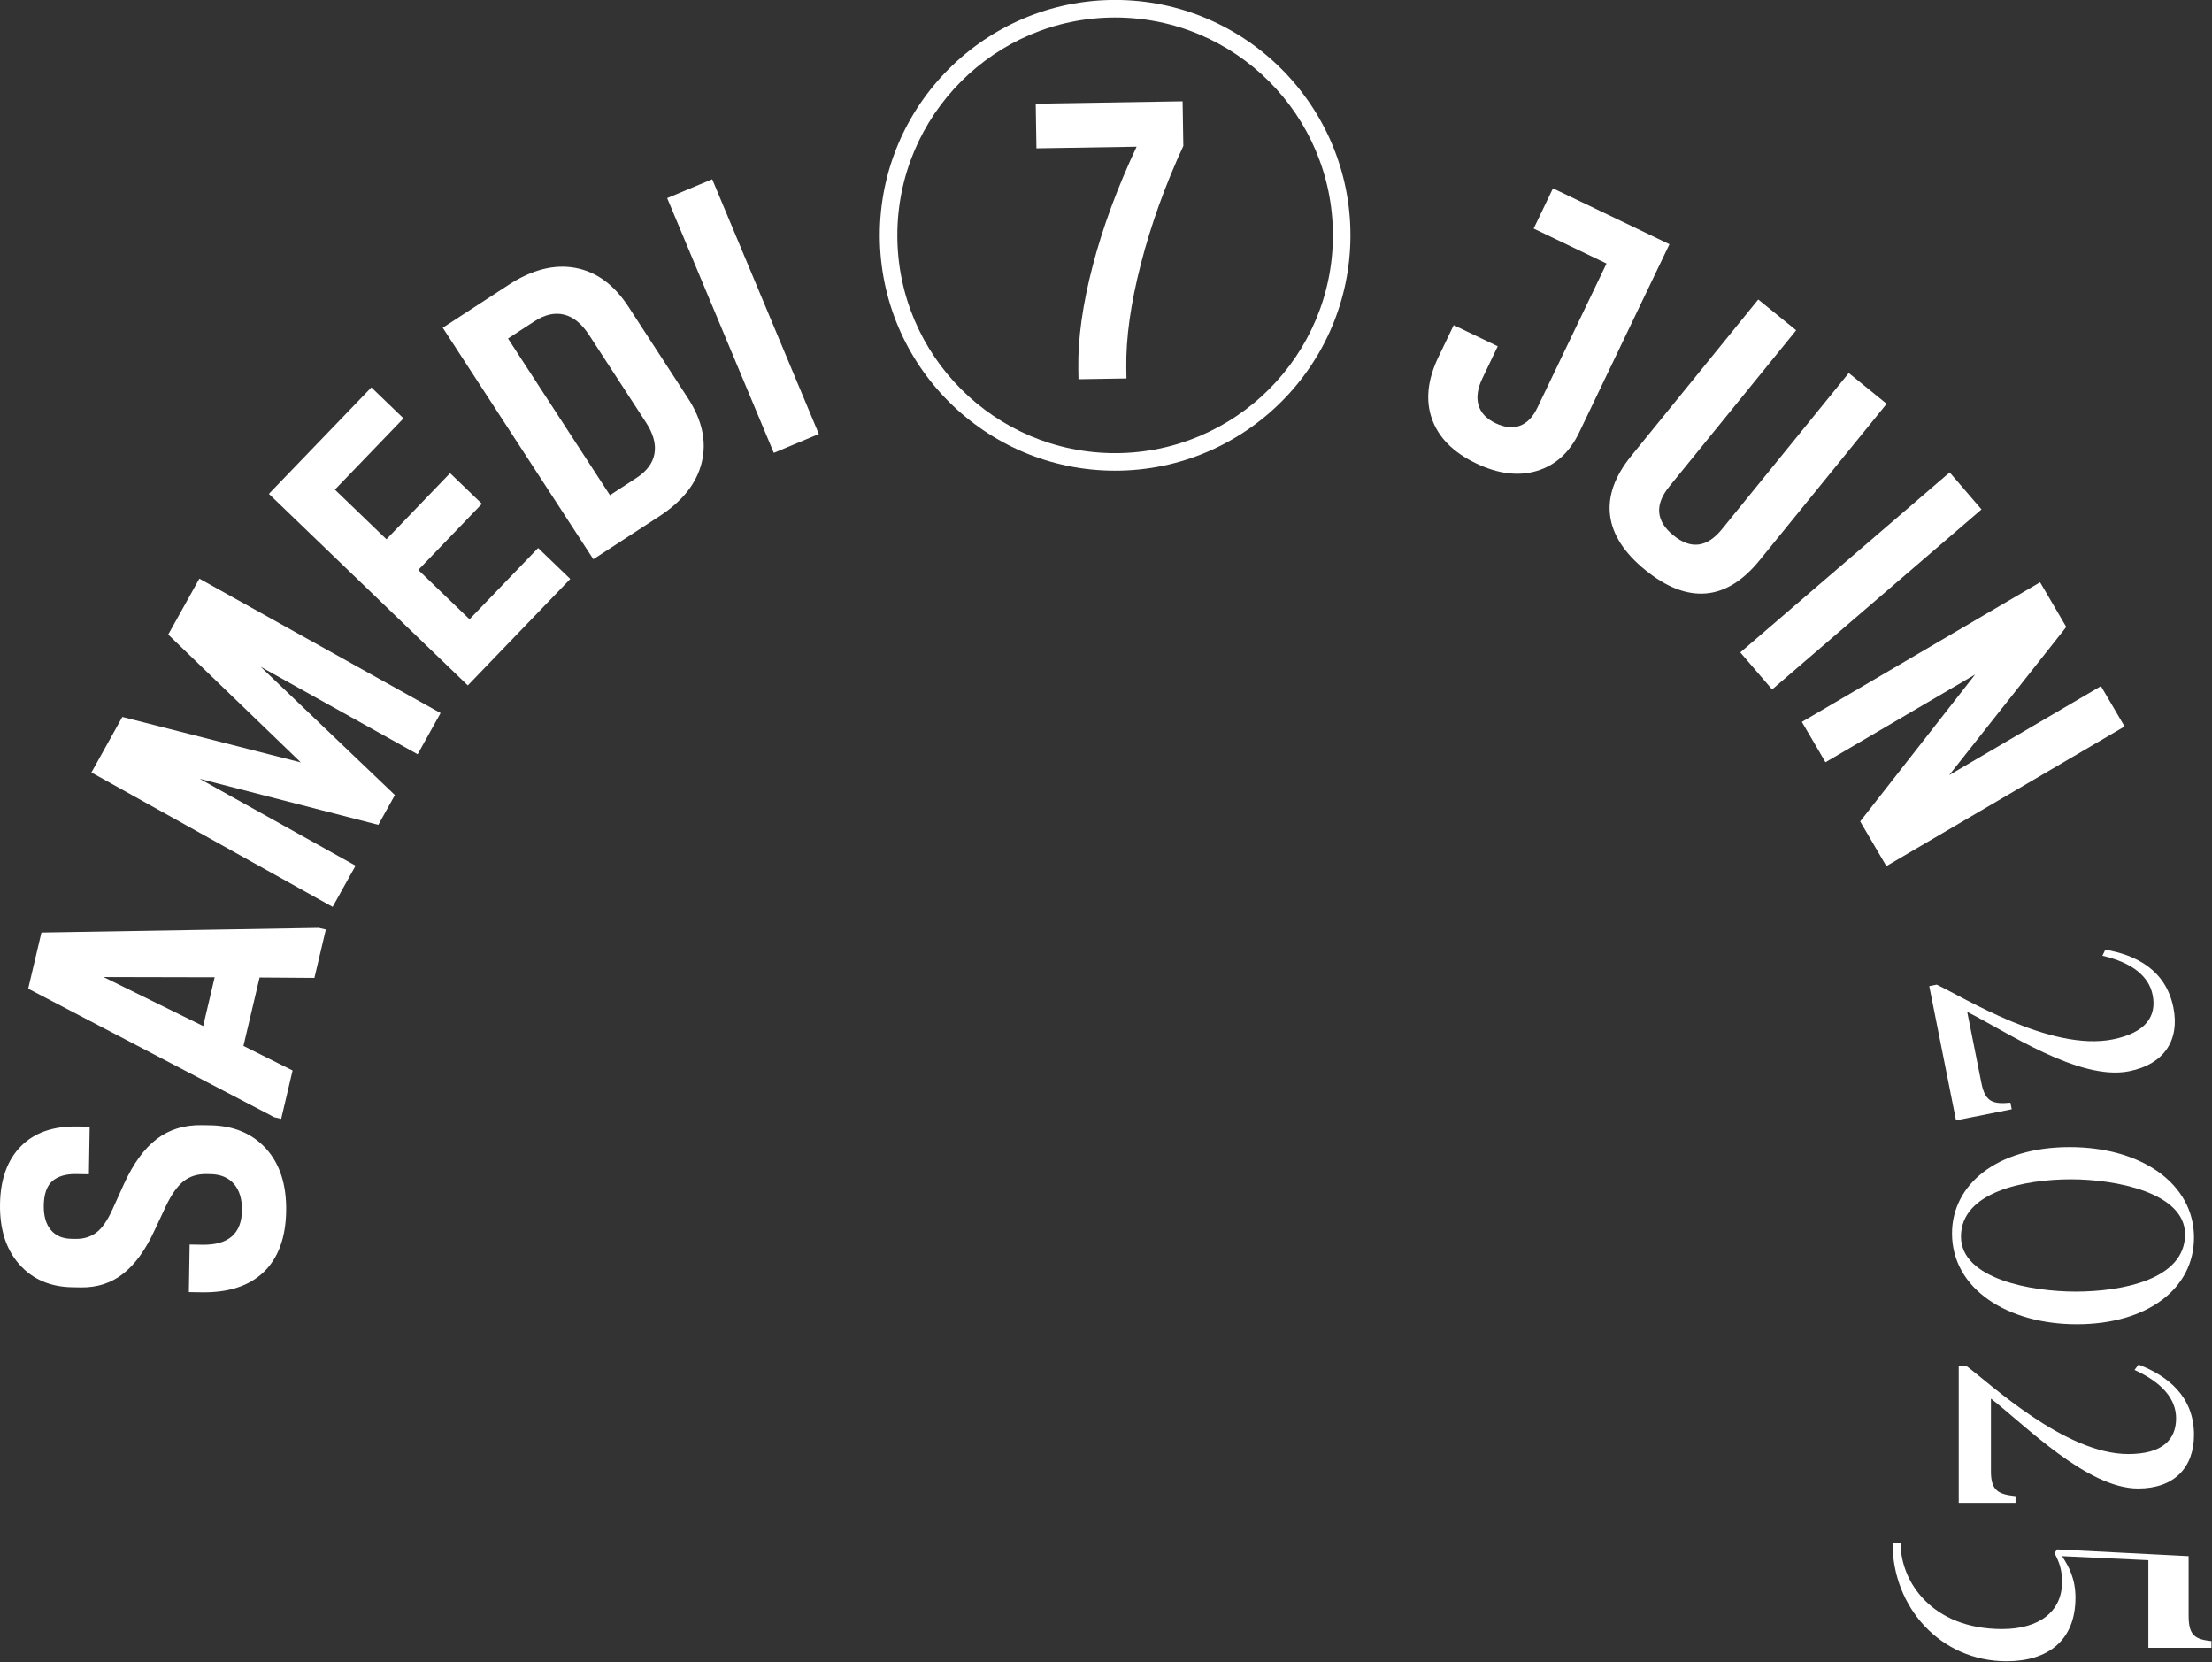
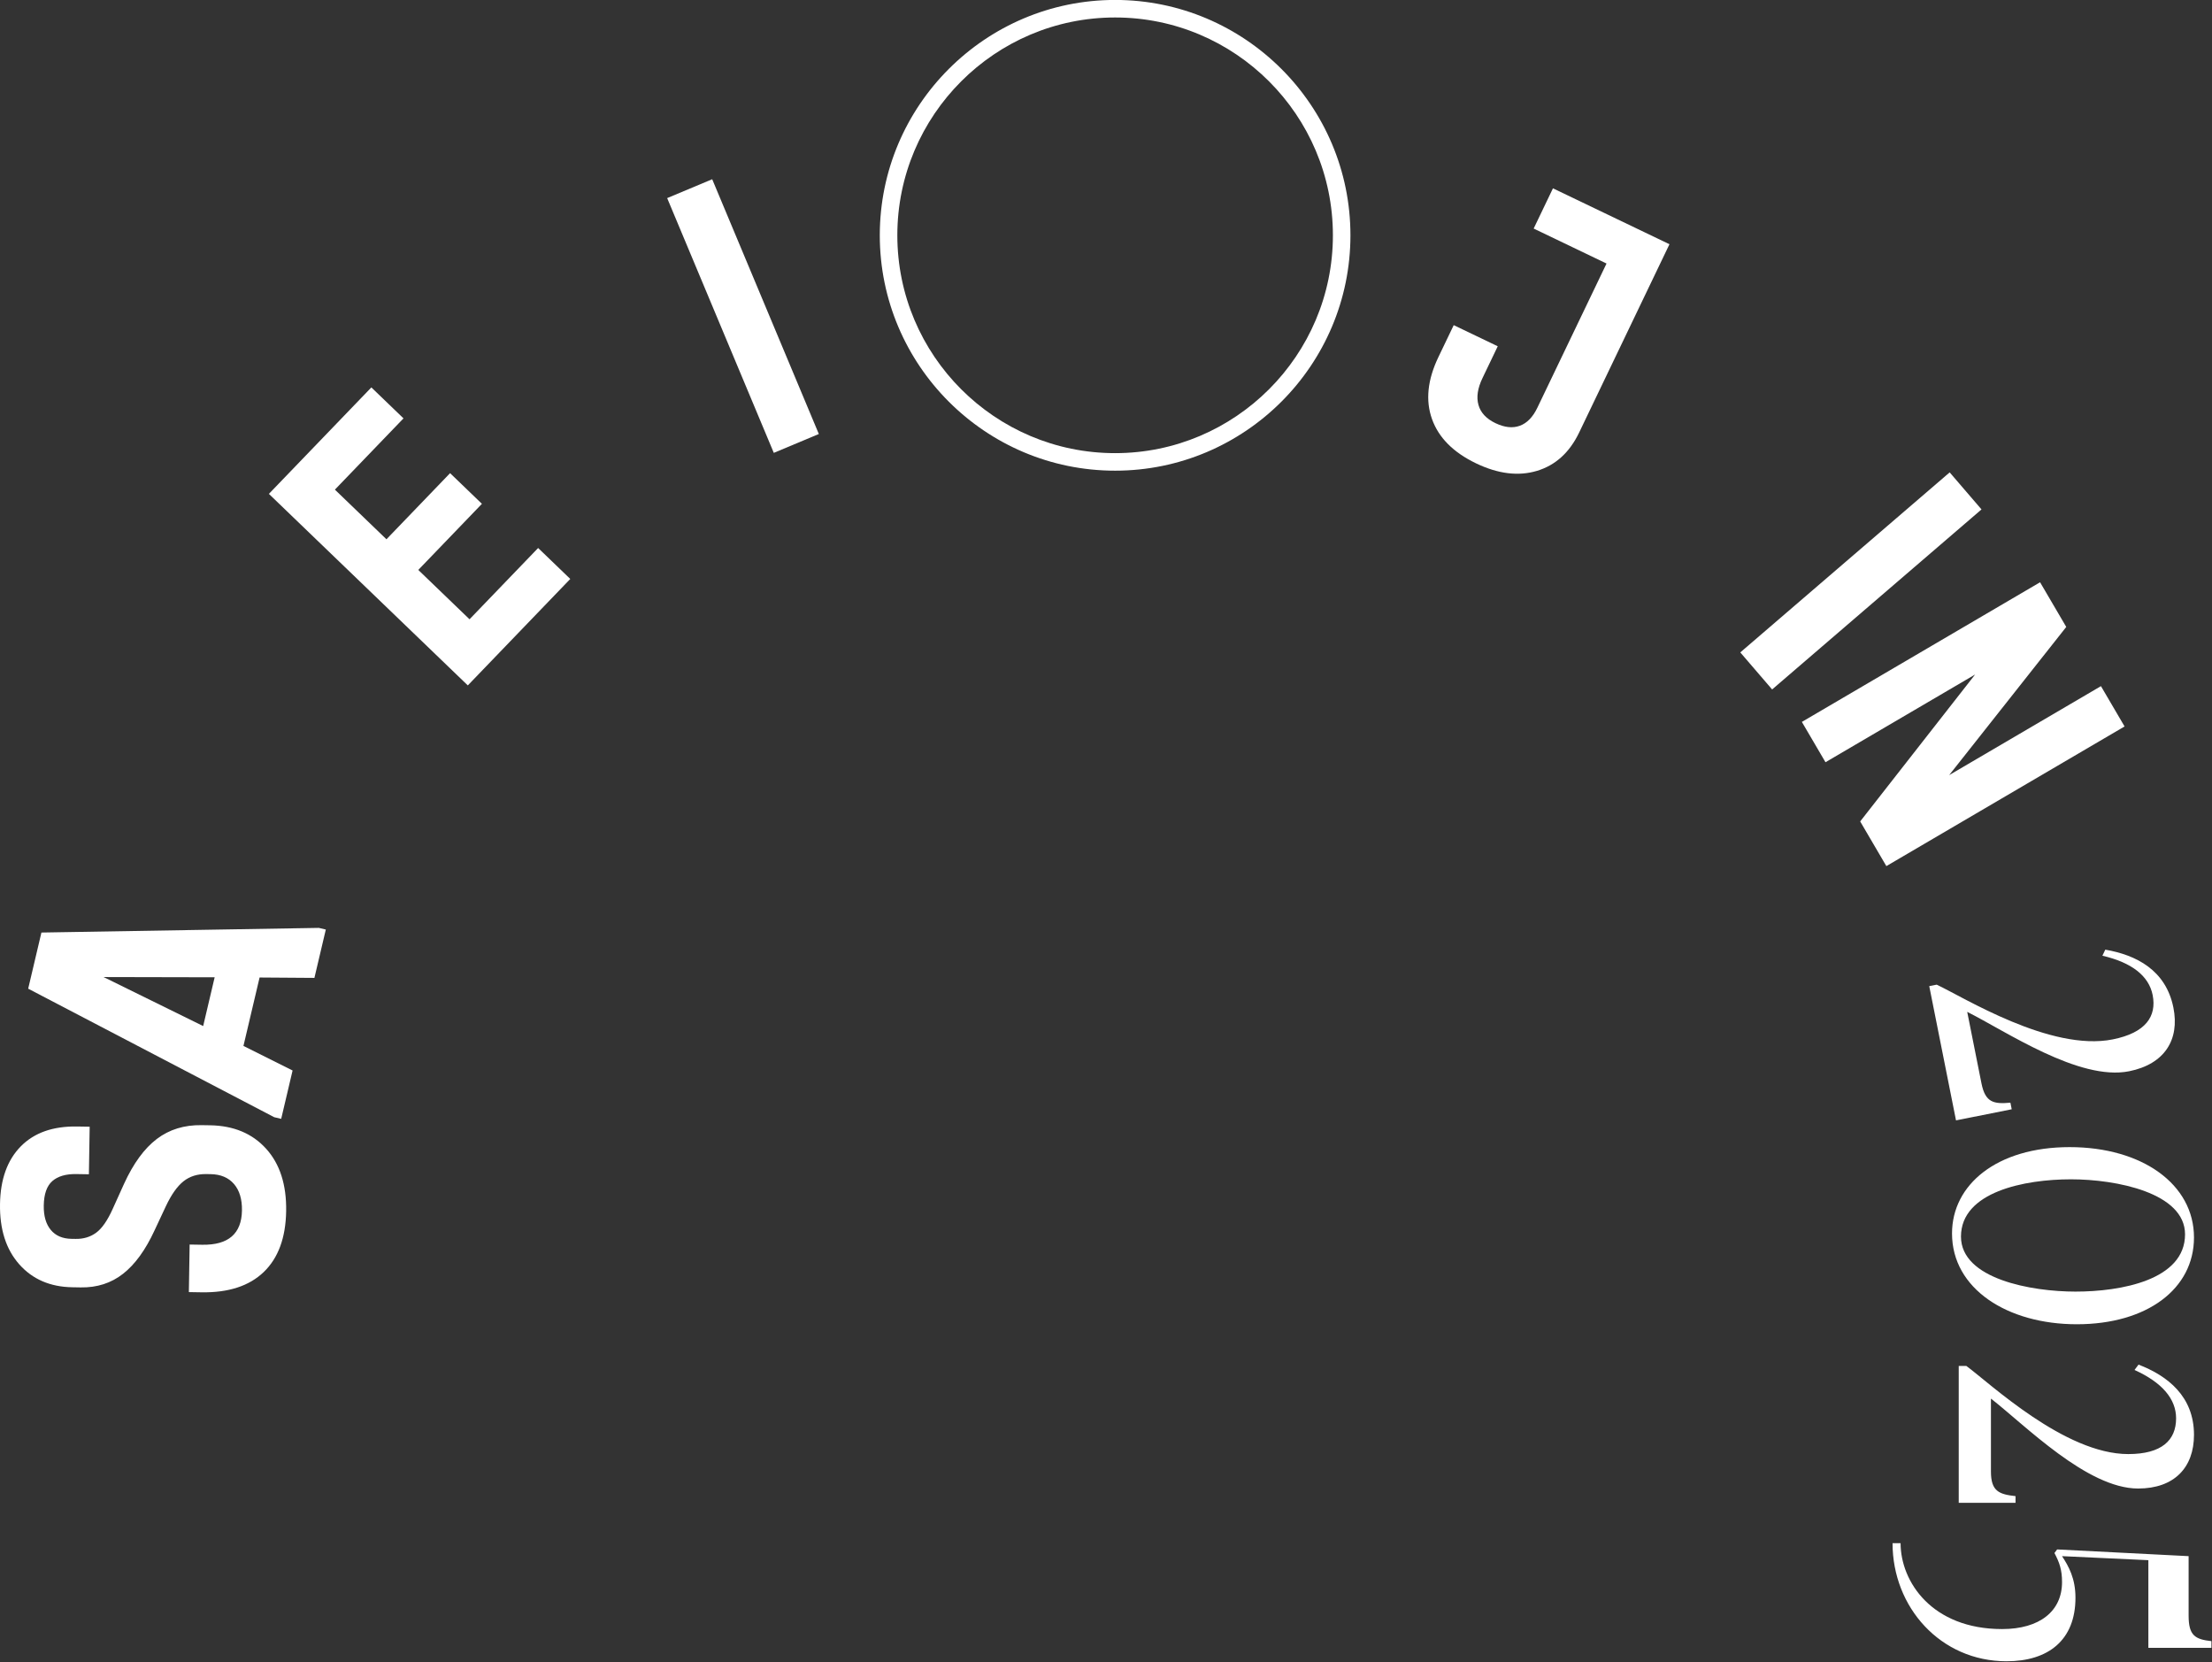
<svg xmlns="http://www.w3.org/2000/svg" width="100%" height="100%" viewBox="0 0 2046 1537" version="1.1" xml:space="preserve" style="fill-rule:evenodd;clip-rule:evenodd;stroke-linejoin:round;stroke-miterlimit:2;">
  <rect x="0" y="0" width="2046" height="1537" fill="#333333" stroke="none" />
  <g transform="matrix(1,0,0,1,-205.562,-1856.86)">
    <g transform="matrix(8.333,0,0,8.333,0,2453.42)">
      <path d="M53.939,69.578C52.325,71.125 50.023,71.874 47.033,71.825L45.632,71.802L45.718,66.524L47.119,66.547C50.016,66.593 51.484,65.325 51.526,62.74C51.546,61.495 51.251,60.515 50.64,59.805C50.028,59.094 49.162,58.73 48.041,58.711L47.573,58.704C46.577,58.687 45.731,58.954 45.037,59.504C44.343,60.053 43.689,60.977 43.077,62.276L41.817,64.965C40.817,67.13 39.654,68.732 38.329,69.769C37.004,70.807 35.439,71.31 33.632,71.281L32.698,71.265C30.237,71.226 28.272,70.376 26.805,68.717C25.336,67.058 24.625,64.827 24.67,62.024C24.714,59.283 25.48,57.154 26.969,55.636C28.458,54.118 30.542,53.381 33.221,53.424L34.622,53.447L34.536,58.726L33.135,58.703C31.982,58.685 31.098,58.943 30.481,59.478C29.865,60.014 29.546,60.92 29.526,62.196C29.508,63.348 29.766,64.248 30.301,64.895C30.835,65.543 31.602,65.874 32.598,65.891L33.065,65.898C33.938,65.912 34.697,65.683 35.341,65.211C35.989,64.739 36.603,63.853 37.185,62.554L38.444,59.77C39.479,57.514 40.689,55.858 42.076,54.806C43.464,53.754 45.124,53.244 47.054,53.275L47.987,53.29C50.605,53.332 52.678,54.2 54.208,55.891C55.738,57.583 56.479,59.892 56.431,62.819C56.383,65.778 55.551,68.031 53.939,69.578" style="fill:white;fill-rule:nonzero;" />
    </g>
    <g transform="matrix(8.333,0,0,8.333,0,2110.46)">
      <path d="M55.107,93.55L27.797,79.286L29.266,73.056L60.06,72.54L60.834,72.722L59.568,78.089L53.482,78.046L51.691,85.64L57.145,88.366L55.88,93.732L55.107,93.55ZM48.495,78.022L36.165,77.995L47.22,83.434L48.495,78.022Z" style="fill:white;fill-rule:nonzero;" />
    </g>
    <g transform="matrix(8.333,0,0,8.333,0,1591.48)">
-       <path d="M46.831,118.276L64.137,127.916L61.59,132.488L34.816,117.573L38.248,111.41L58.06,116.456L43.341,102.267L46.797,96.063L73.573,110.978L71.026,115.549L53.598,105.84L68.502,120.079L66.661,123.386L46.831,118.276Z" style="fill:white;fill-rule:nonzero;" />
-     </g>
+       </g>
    <g transform="matrix(8.333,0,0,8.333,0,1209.85)">
      <path d="M54.515,132.452L65.889,120.638L69.456,124.073L61.842,131.982L67.564,137.491L74.627,130.153L78.161,133.556L71.098,140.893L76.786,146.369L84.401,138.459L87.968,141.894L76.595,153.708L54.515,132.452Z" style="fill:white;fill-rule:nonzero;" />
    </g>
    <g transform="matrix(8.333,0,0,8.333,0,979.052)">
-       <path d="M73.813,141.713L81.135,136.948C83.72,135.266 86.183,134.639 88.523,135.067C90.864,135.495 92.834,136.936 94.43,139.389L101.03,149.532C102.61,151.96 103.121,154.331 102.564,156.644C102.007,158.957 100.437,160.955 97.852,162.637L90.529,167.402L73.813,141.713ZM97.314,155.685C97.502,154.634 97.189,153.481 96.374,152.227L90.054,142.515C89.239,141.263 88.312,140.51 87.273,140.256C86.236,140.003 85.142,140.25 83.993,140.997L81.056,142.908L92.371,160.295L95.307,158.384C96.456,157.636 97.125,156.737 97.314,155.685" style="fill:white;fill-rule:nonzero;" />
-     </g>
+       </g>
    <g transform="matrix(7.687,-3.218,-3.218,-7.687,589.45,3736.34)">
      <rect x="104.418" y="146.308" width="5.419" height="30.649" style="fill:white;" />
    </g>
    <g transform="matrix(8.333,0,0,8.333,0,662.167)">
-       <path d="M145.952,172.883C147.066,168.611 148.692,164.201 150.831,159.65L139.713,159.83L139.633,154.879L155.936,154.613L156.016,159.565C153.999,163.93 152.427,168.3 151.299,172.678C150.17,177.059 149.633,180.899 149.686,184.2L149.705,185.368L144.38,185.455L144.361,184.287C144.307,180.955 144.837,177.153 145.952,172.883" style="fill:white;fill-rule:nonzero;" />
-     </g>
+       </g>
    <g transform="matrix(8.333,0,0,8.333,0,832.497)">
      <path d="M183.62,169.437C182.882,167.374 183.12,165.078 184.332,162.551L186.03,159.012L190.916,161.356L189.219,164.895C188.68,166.018 188.533,167.01 188.777,167.869C189.02,168.729 189.648,169.401 190.659,169.886C191.67,170.371 192.573,170.468 193.37,170.176C194.166,169.885 194.813,169.22 195.312,168.18L202.991,152.174L194.904,148.293L197.045,143.828L209.977,150.032L199.954,170.926C198.89,173.144 197.328,174.563 195.269,175.182C193.211,175.8 190.96,175.523 188.516,174.352C185.989,173.139 184.357,171.501 183.62,169.437" style="fill:white;fill-rule:nonzero;" />
    </g>
    <g transform="matrix(8.333,0,0,8.333,0,1044.99)">
-       <path d="M203.384,154.623C203.117,152.481 203.898,150.286 205.723,148.037L219.833,130.666L224.04,134.083L209.96,151.417C208.311,153.449 208.465,155.259 210.424,156.85C212.357,158.421 214.149,158.191 215.799,156.16L229.878,138.825L234.085,142.242L219.976,159.613C218.13,161.886 216.142,163.111 214.013,163.286C211.883,163.463 209.646,162.598 207.301,160.694C204.956,158.789 203.65,156.766 203.384,154.623" style="fill:white;fill-rule:nonzero;" />
-     </g>
+       </g>
    <g transform="matrix(5.432,6.319,6.319,-5.432,-164.81,1651.21)">
      <rect x="228.52" y="116.908" width="5.421" height="30.649" style="fill:white;" />
    </g>
    <g transform="matrix(8.333,0,0,8.333,0,1557.13)">
      <path d="M251.115,100.586L254.021,105.544L241.023,121.989L257.872,112.114L260.494,116.588L234.052,132.086L231.147,127.128L243.903,110.824L227.296,120.558L224.674,116.084L251.115,100.586Z" style="fill:white;fill-rule:nonzero;" />
    </g>
    <g transform="matrix(8.333,0,0,8.333,0,2131.99)">
      <path d="M260.995,85.867C255.445,86.973 247.3,81.411 243.027,79.276L244.61,87.212C245.037,89.354 245.981,89.52 247.821,89.355L247.967,90.085L241.784,91.318L238.813,76.421L239.641,76.256C242.599,77.64 252.264,83.711 259.177,82.332C262.828,81.604 264.085,79.784 263.609,77.399C263.191,75.305 261.323,73.805 258.033,73.044L258.354,72.372C261.762,72.959 265.08,74.625 265.915,78.811C266.624,82.365 264.938,85.08 260.995,85.867" style="fill:white;fill-rule:nonzero;" />
    </g>
    <g transform="matrix(8.333,0,0,8.333,0,2503.13)">
      <path d="M255.192,69.405C247.498,69.405 241.341,65.483 241.341,59.328C241.341,53.916 246.306,49.747 254.398,49.747C262.44,49.747 268.199,53.867 268.199,59.774C268.199,65.483 262.986,69.405 255.192,69.405M242.335,59.675C242.335,64.391 250.178,65.781 255.043,65.781C260.107,65.781 267.206,64.49 267.206,59.427C267.206,54.81 259.561,53.32 254.546,53.32C249.384,53.32 242.335,54.711 242.335,59.675" style="fill:white;fill-rule:nonzero;" />
    </g>
    <g transform="matrix(8.333,0,0,8.333,0,2869.39)">
      <path d="M261.994,43.682C256.334,43.682 249.434,36.632 245.661,33.703L245.661,41.795C245.661,43.98 246.554,44.327 248.391,44.526L248.391,45.27L242.086,45.27L242.086,30.079L242.931,30.079C245.561,32.015 253.852,39.859 260.901,39.859C264.625,39.859 266.213,38.32 266.213,35.888C266.213,33.753 264.675,31.916 261.597,30.526L262.043,29.931C265.27,31.172 268.199,33.455 268.199,37.725C268.199,41.349 266.015,43.682 261.994,43.682" style="fill:white;fill-rule:nonzero;" />
    </g>
    <g transform="matrix(8.333,0,0,8.333,0,3181.03)">
      <path d="M270.135,23.965L263.135,23.965L263.135,14.235L253.553,13.788C254.299,14.93 255.043,16.27 255.043,18.405C255.043,23.121 252.015,25.454 247.398,25.454C240.051,25.454 234.739,19.447 234.739,12.349L235.632,12.349C235.632,16.617 239.107,21.88 246.901,21.88C251.072,21.88 253.553,19.894 253.553,16.667C253.553,15.277 253.256,14.482 252.71,13.44L253.008,13.043L267.603,13.788L267.603,20.391C267.603,22.575 268.298,23.022 270.135,23.221L270.135,23.965Z" style="fill:white;fill-rule:nonzero;" />
    </g>
    <g transform="matrix(8.333,0,0,8.333,0,652.982)">
      <path d="M148.445,196.705C134.042,196.705 122.324,184.987 122.324,170.585C122.324,156.182 134.042,144.465 148.445,144.465C162.848,144.465 174.566,156.182 174.566,170.585C174.566,184.987 162.848,196.705 148.445,196.705M148.445,146.411C135.115,146.411 124.272,157.255 124.272,170.585C124.272,183.914 135.115,194.759 148.445,194.759C161.775,194.759 172.619,183.914 172.619,170.585C172.619,157.255 161.775,146.411 148.445,146.411" style="fill:white;fill-rule:nonzero;" />
    </g>
  </g>
</svg>